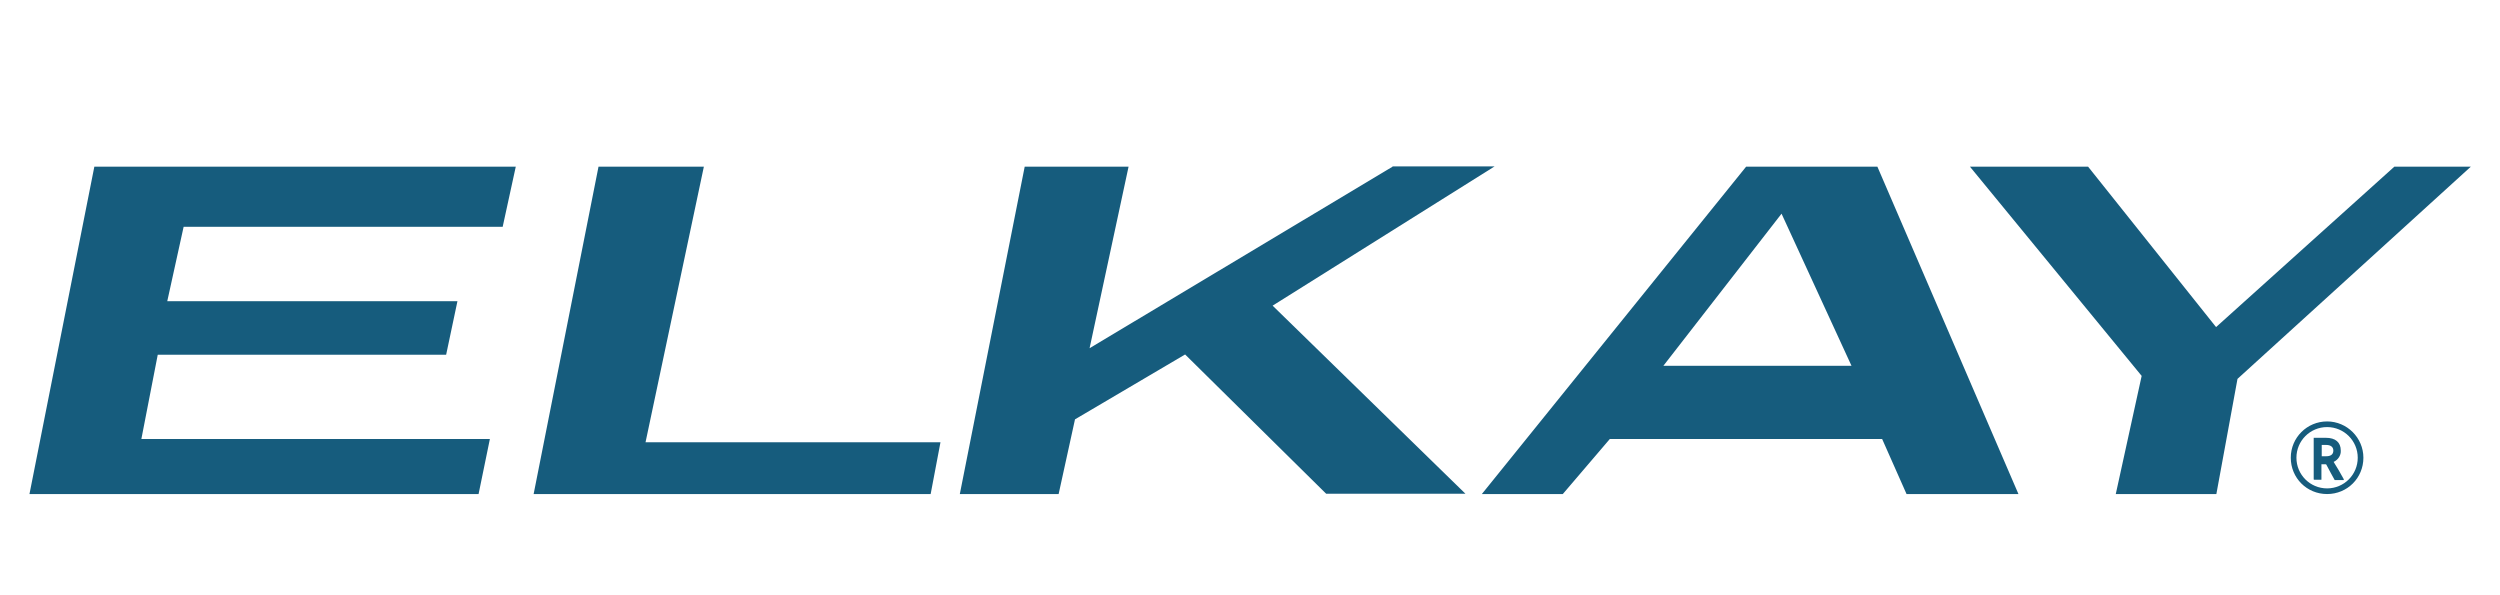
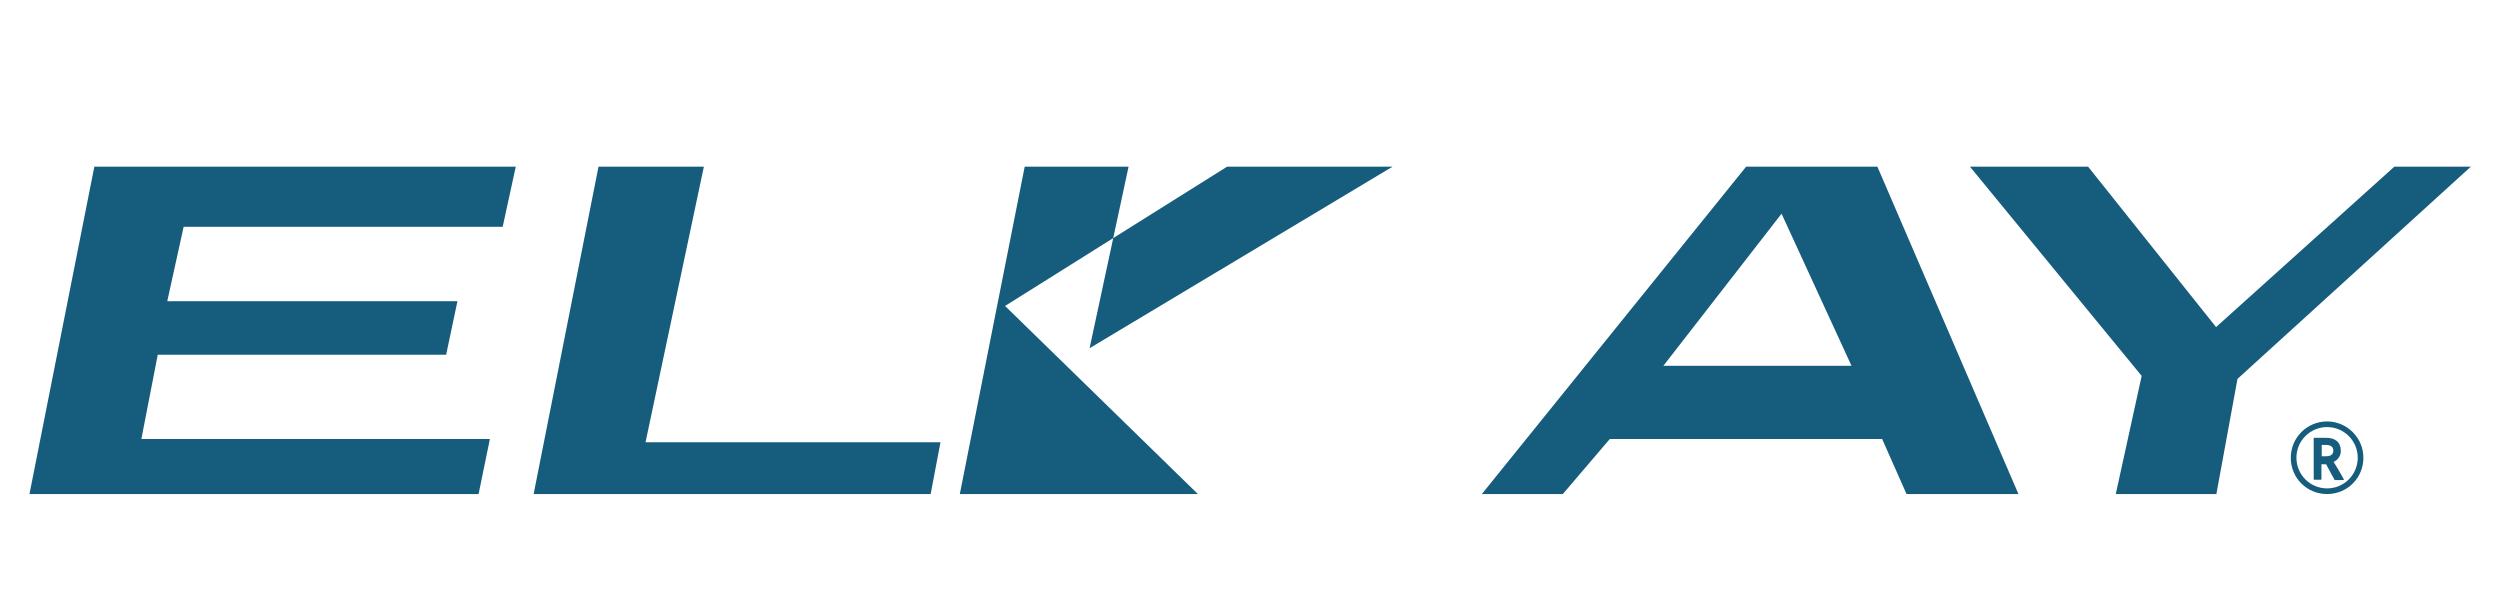
<svg xmlns="http://www.w3.org/2000/svg" id="Layer_1" version="1.1" viewBox="0 0 840 200">
  <defs>
    <style>
      .st0 {
        fill: #165c7d;
      }
    </style>
  </defs>
-   <path class="st0" d="M173.3,56l-4.4,20.2H61.7l-5.5,25h97.5l-3.8,18H53l-5.5,28.3h117.1l-3.8,18.5H9.9L31.7,56h141.6ZM201.1,56l-21.8,110h133.4l3.3-17.4h-99.1l19.6-92.6s-35.4,0-35.4,0ZM467.9,56l-101.8,61,13.1-61h-34.9l-21.8,110h33.2l5.5-25.1,37-21.8,47.4,46.8h46.8l-64.8-63.2,74.6-46.8h-34.3ZM558.9,122.9h63.2l-23.5-51.1-39.7,51.1h0ZM630.8,56l47.4,110h-37.6l-8.2-18.5h-91.5l-15.8,18.5h-27.2l88.8-110h44.1ZM804.5,56l-59.9,53.9-43-53.9h-39.7l57.7,70.3-8.7,39.7h33.8l7.1-38.7,78.4-71.3h-25.7ZM794.1,153.8c0-6.7-5.5-12.2-12.2-12.2s-12.2,5.4-12.2,12.2,5.4,12.2,12.2,12.2,12.2-5.4,12.2-12.2ZM792.2,153.8c0,5.7-4.6,10.3-10.3,10.3s-10.3-4.6-10.3-10.3,4.6-10.3,10.3-10.3,10.3,4.6,10.3,10.3ZM780,161.1h0s0,0,0-.2v-4.9h1.4c.2,0,.3.1.4.4.8,1.5,2,3.8,2.6,4.8,0,.1,0,.1.3.1h2.8v-.3c-.6-1.2-2.8-4.9-3.4-5.8,1.5-.7,2.5-2.2,2.4-3.8,0-2.8-1.8-4.3-5-4.3h-4.1c0,0,0,.1,0,.2v13.7q0,.2.2.2h2.4,0ZM780.1,153.3v-3.8h1.5c1.4,0,2.4.6,2.4,1.9s-.9,1.9-2.4,1.9h-1.5Z" />
+   <path class="st0" d="M173.3,56l-4.4,20.2H61.7l-5.5,25h97.5l-3.8,18H53l-5.5,28.3h117.1l-3.8,18.5H9.9L31.7,56h141.6ZM201.1,56l-21.8,110h133.4l3.3-17.4h-99.1l19.6-92.6s-35.4,0-35.4,0ZM467.9,56l-101.8,61,13.1-61h-34.9l-21.8,110h33.2h46.8l-64.8-63.2,74.6-46.8h-34.3ZM558.9,122.9h63.2l-23.5-51.1-39.7,51.1h0ZM630.8,56l47.4,110h-37.6l-8.2-18.5h-91.5l-15.8,18.5h-27.2l88.8-110h44.1ZM804.5,56l-59.9,53.9-43-53.9h-39.7l57.7,70.3-8.7,39.7h33.8l7.1-38.7,78.4-71.3h-25.7ZM794.1,153.8c0-6.7-5.5-12.2-12.2-12.2s-12.2,5.4-12.2,12.2,5.4,12.2,12.2,12.2,12.2-5.4,12.2-12.2ZM792.2,153.8c0,5.7-4.6,10.3-10.3,10.3s-10.3-4.6-10.3-10.3,4.6-10.3,10.3-10.3,10.3,4.6,10.3,10.3ZM780,161.1h0s0,0,0-.2v-4.9h1.4c.2,0,.3.1.4.4.8,1.5,2,3.8,2.6,4.8,0,.1,0,.1.3.1h2.8v-.3c-.6-1.2-2.8-4.9-3.4-5.8,1.5-.7,2.5-2.2,2.4-3.8,0-2.8-1.8-4.3-5-4.3h-4.1c0,0,0,.1,0,.2v13.7q0,.2.2.2h2.4,0ZM780.1,153.3v-3.8h1.5c1.4,0,2.4.6,2.4,1.9s-.9,1.9-2.4,1.9h-1.5Z" />
</svg>